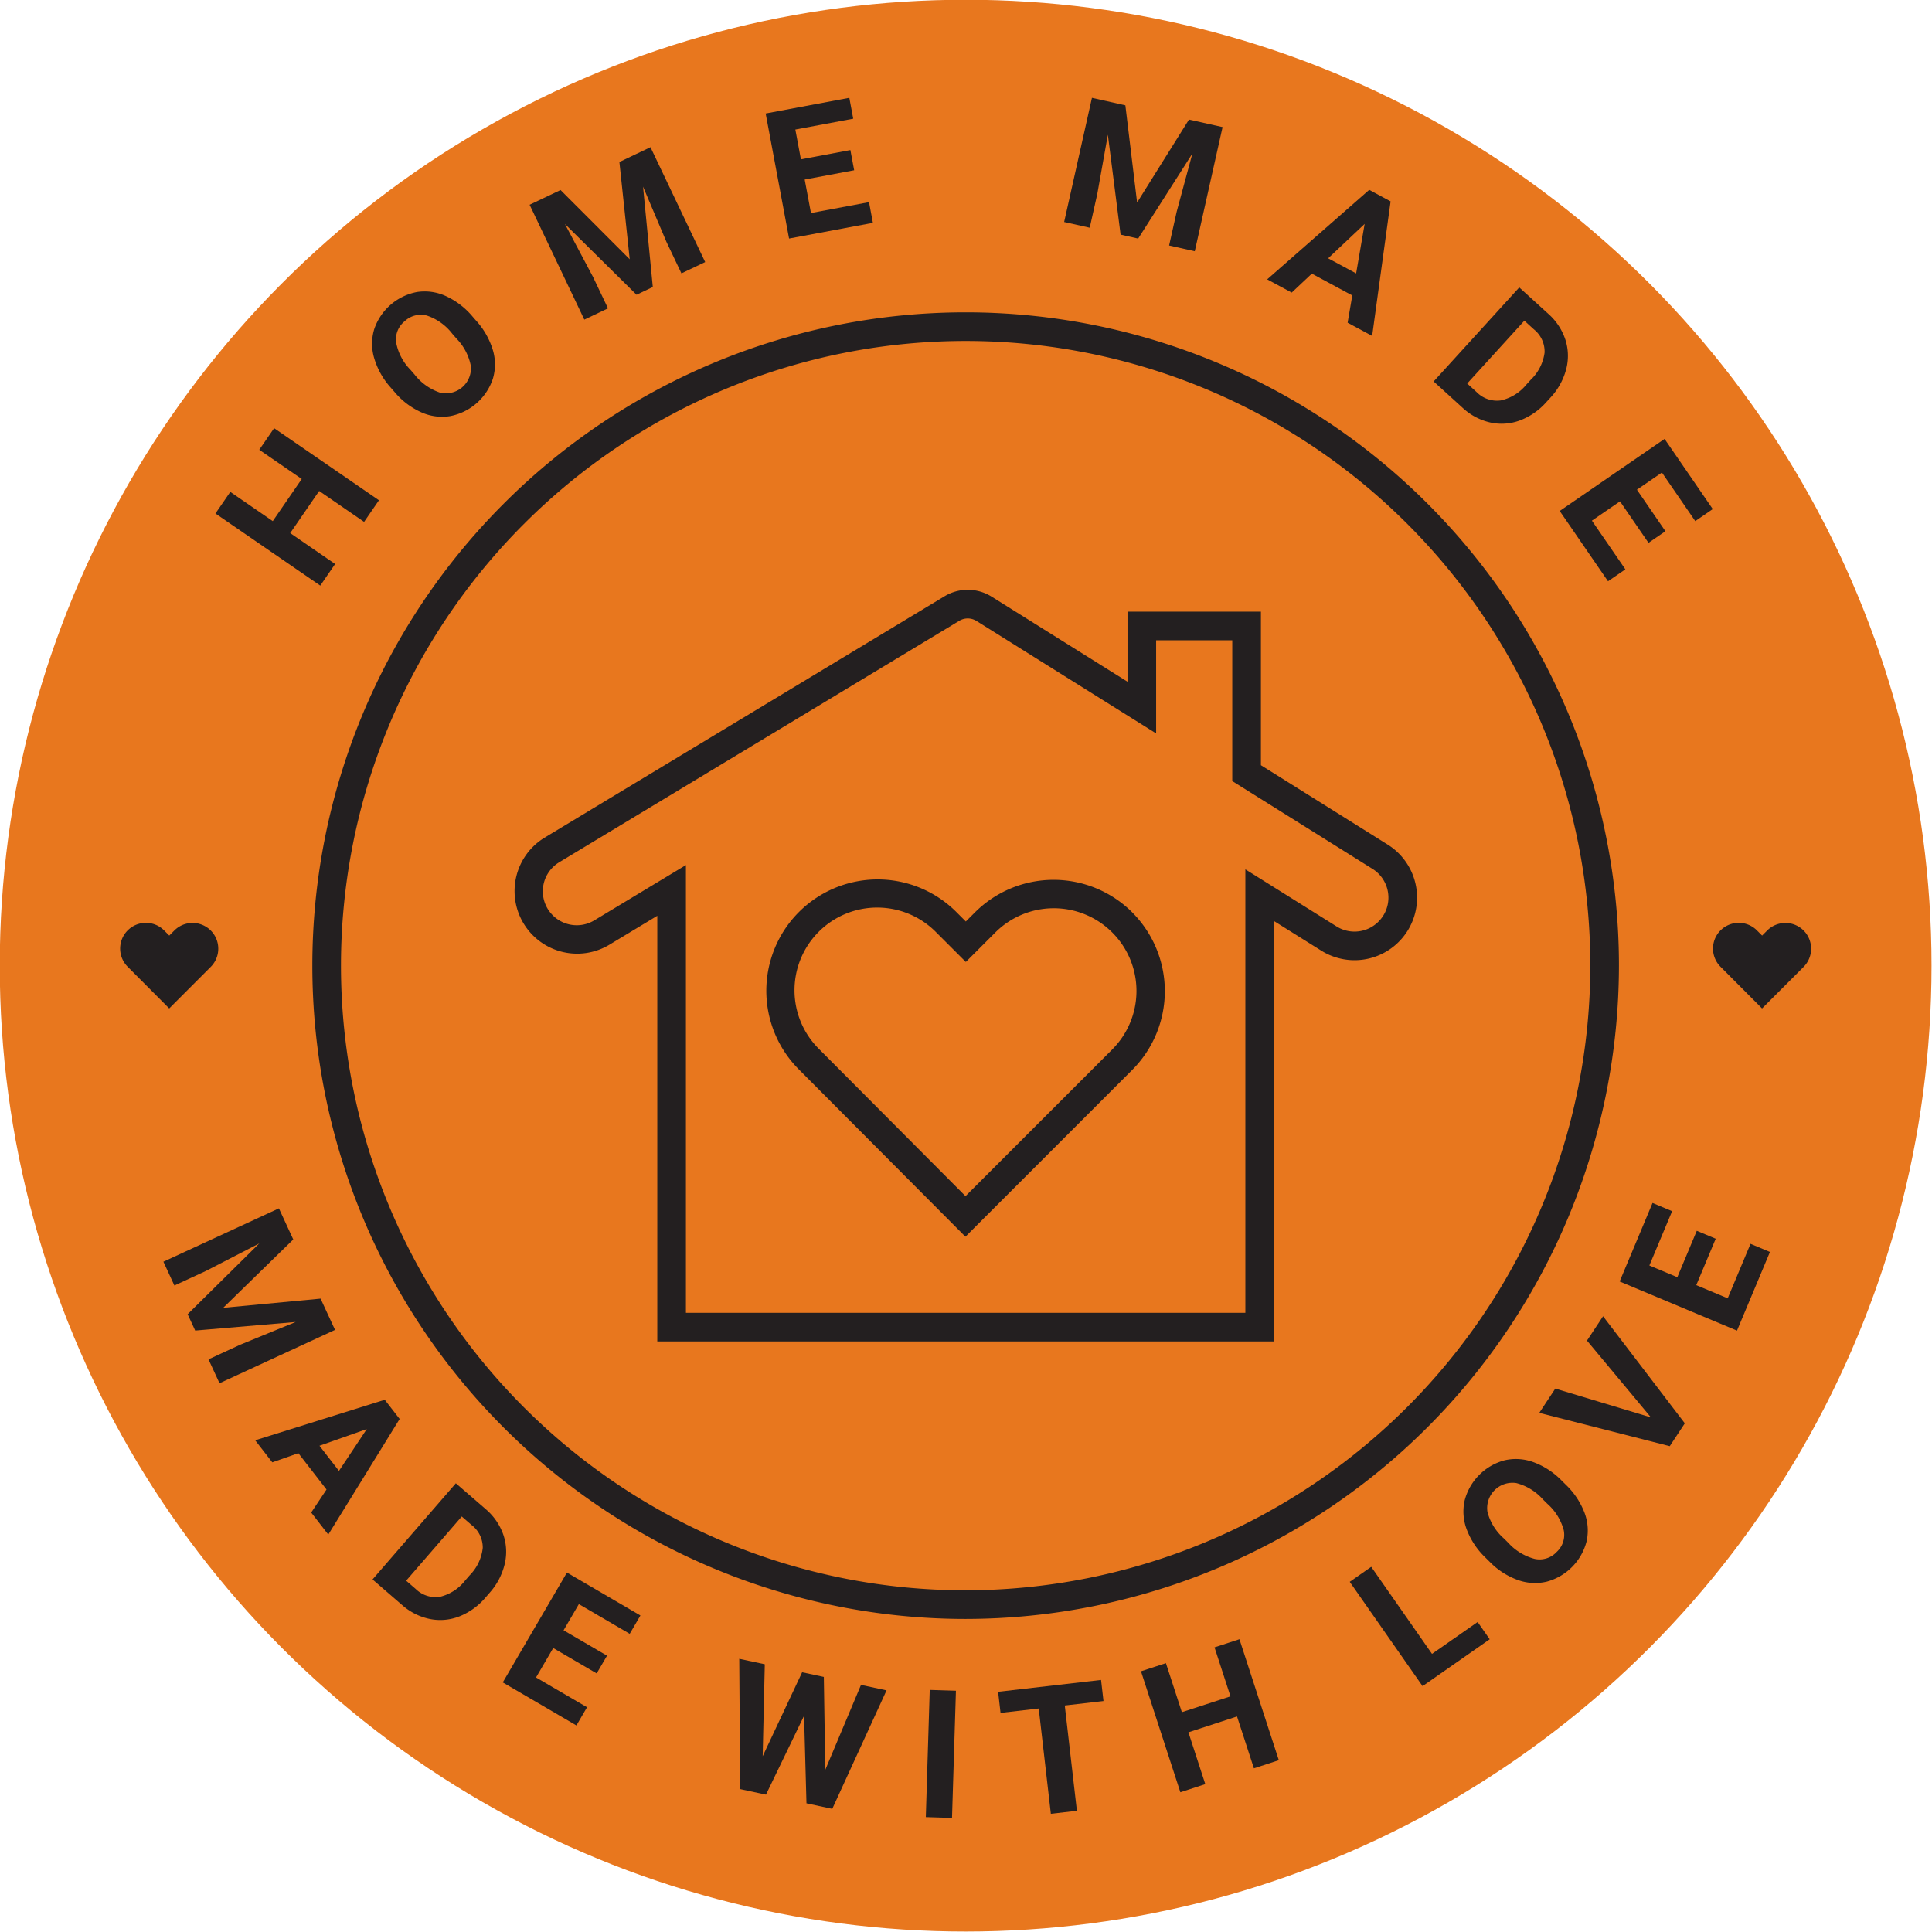
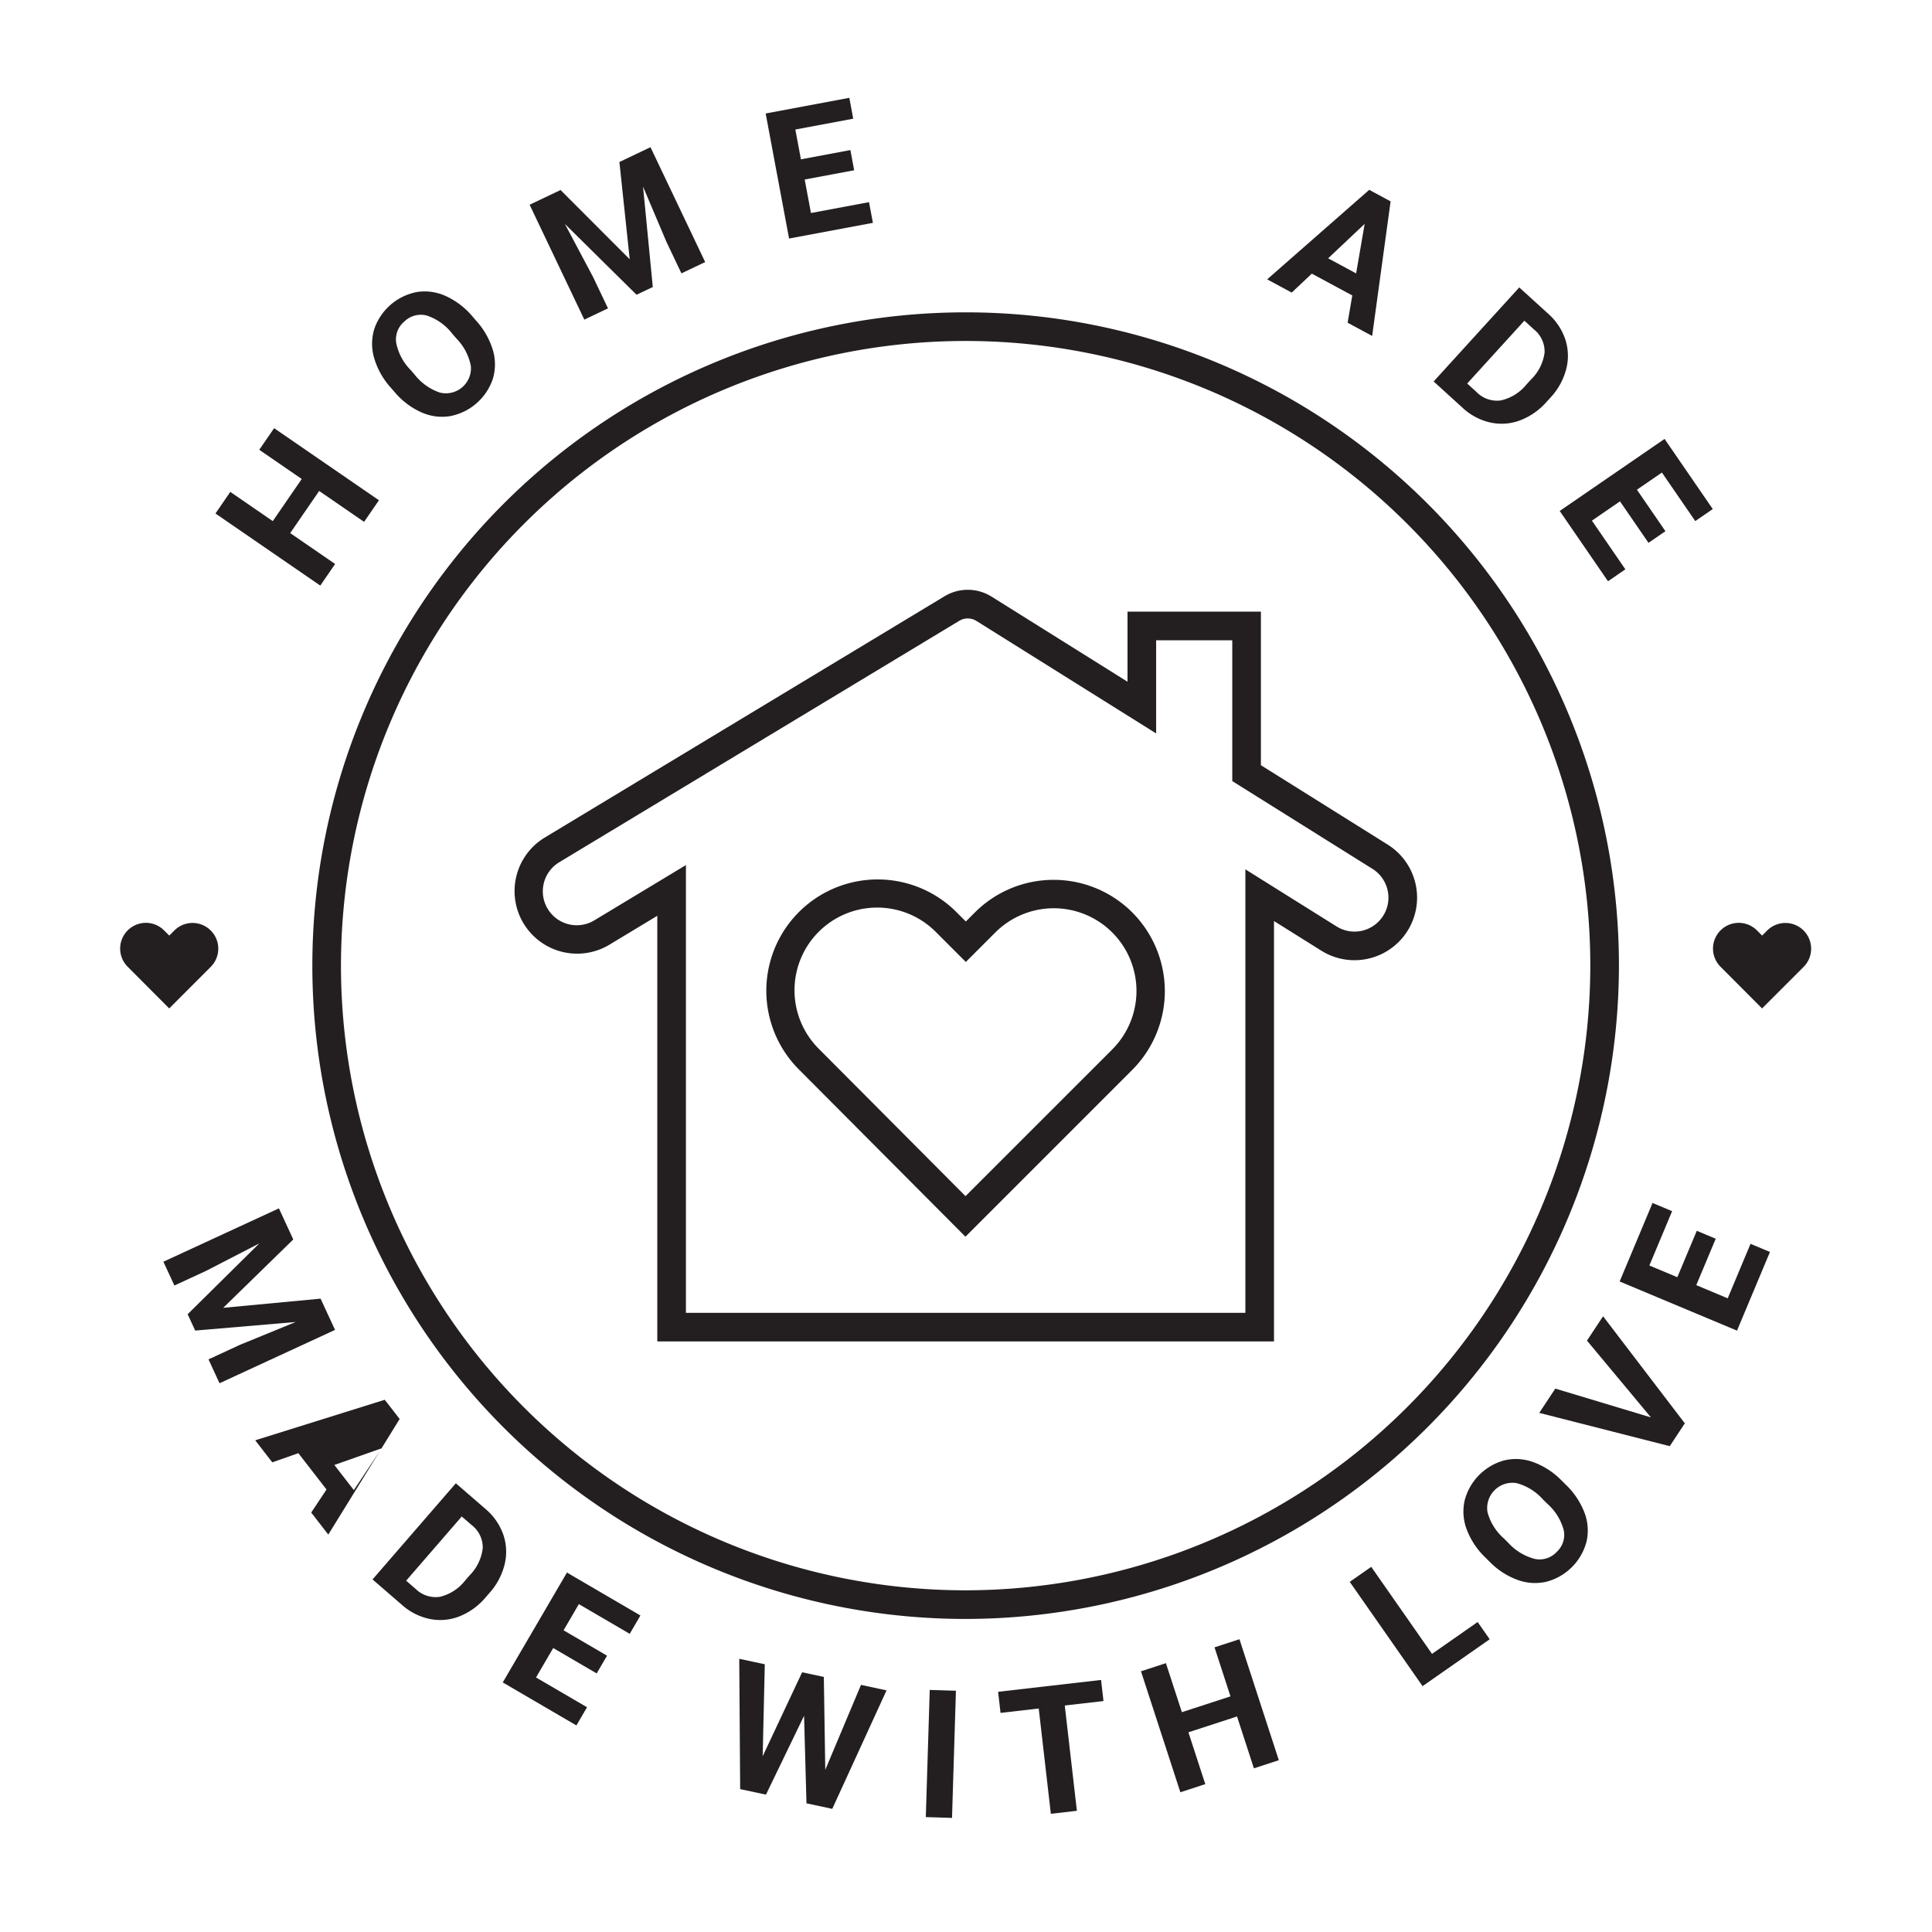
<svg xmlns="http://www.w3.org/2000/svg" data-name="Layer 1" fill="#000000" height="269.9" preserveAspectRatio="xMidYMid meet" version="1" viewBox="114.1 110.1 269.9 269.9" width="269.9" zoomAndPan="magnify">
  <g id="change1_1">
-     <circle cx="249" cy="245" fill="#e8771e" r="134.934" />
-   </g>
+     </g>
  <g id="change2_1">
    <path d="M158.887 291.521L145.28 292.803 155.069 283.253 153.063 278.909 136.927 286.361 138.462 289.686 142.873 287.649 150.322 283.806 140.314 293.698 141.369 295.98 155.405 294.783 147.638 297.966 143.227 300.003 144.767 303.339 160.903 295.888 158.887 291.521z" fill="#231f20" />
  </g>
  <g id="change2_2">
-     <path d="M167.852,305.648l-18.1,5.662,2.387,3.078,3.642-1.28,3.934,5.075-2.139,3.218,2.386,3.078,9.97-16.148Zm-6.4,9.936-2.723-3.512,6.611-2.33Z" fill="#231f20" />
+     <path d="M167.852,305.648l-18.1,5.662,2.387,3.078,3.642-1.28,3.934,5.075-2.139,3.218,2.386,3.078,9.97-16.148m-6.4,9.936-2.723-3.512,6.611-2.33Z" fill="#231f20" />
  </g>
  <g id="change2_3">
    <path d="M184.393,324.437a8.314,8.314,0,0,0-2.478-3.543l-4.134-3.581-11.637,13.434,4.161,3.6a8.371,8.371,0,0,0,3.868,1.929,7.3,7.3,0,0,0,4.131-.378,9.287,9.287,0,0,0,3.656-2.664l.536-.618a9.263,9.263,0,0,0,2.112-4.024A7.363,7.363,0,0,0,184.393,324.437Zm-4.695,5.745-.615.711a6.348,6.348,0,0,1-3.506,2.276,3.975,3.975,0,0,1-3.4-1.089l-1.338-1.159,7.769-8.968,1.365,1.183a3.962,3.962,0,0,1,1.567,3.206A6.441,6.441,0,0,1,179.7,330.182Z" fill="#231f20" />
  </g>
  <g id="change2_4">
    <path d="M184.336 345.134L194.625 351.144 196.108 348.603 188.982 344.441 191.384 340.33 197.455 343.876 198.902 341.399 192.831 337.853 194.967 334.196 202.071 338.345 203.567 335.784 193.301 329.787 184.336 345.134z" fill="#231f20" />
  </g>
  <g id="change2_5">
    <path d="M229.39 357.344L229.189 344.367 226.158 343.716 220.646 355.444 220.941 342.598 217.373 341.833 217.501 360.038 221.106 360.811 226.428 349.792 226.764 362.024 230.368 362.797 237.95 346.245 234.381 345.48 229.39 357.344z" fill="#231f20" />
  </g>
  <g id="change2_6">
    <path d="M236.652 353.289H254.425V356.951H236.652z" fill="#231f20" transform="rotate(-88.235 245.54 355.12)" />
  </g>
  <g id="change2_7">
    <path d="M267.917 344.789L253.535 346.444 253.874 349.392 259.21 348.777 260.903 363.487 264.542 363.068 262.848 348.358 268.257 347.736 267.917 344.789z" fill="#231f20" />
  </g>
  <g id="change2_8">
    <path d="M283.768 340.233L285.997 347.082 279.207 349.292 276.978 342.444 273.495 343.578 278.997 360.478 282.479 359.344 280.121 352.102 286.912 349.891 289.27 357.134 292.751 356 287.25 339.1 283.768 340.233z" fill="#231f20" />
  </g>
  <g id="change2_9">
    <path d="M314.151 341.146L305.66 328.985 302.657 331.082 312.833 345.654 322.21 339.106 320.526 336.694 314.151 341.146z" fill="#231f20" />
  </g>
  <g id="change2_10">
    <path d="M332.832,317.5l-.563-.558a10.645,10.645,0,0,0-3.938-2.574,7.05,7.05,0,0,0-4.059-.259,7.835,7.835,0,0,0-5.561,5.607,7.044,7.044,0,0,0,.293,4.056,10.665,10.665,0,0,0,2.614,3.925l.624.619a10.409,10.409,0,0,0,3.9,2.509,7.062,7.062,0,0,0,4.045.23,7.848,7.848,0,0,0,5.557-5.621,6.978,6.978,0,0,0-.3-4.034A10.735,10.735,0,0,0,332.832,317.5Zm-1.248,9.388a3.252,3.252,0,0,1-3.094.988,7.572,7.572,0,0,1-3.7-2.263L324.17,325a7.4,7.4,0,0,1-2.272-3.68,3.536,3.536,0,0,1,4.028-4.035,7.484,7.484,0,0,1,3.72,2.281l.616.61a7.536,7.536,0,0,1,2.29,3.681A3.223,3.223,0,0,1,331.584,326.889Z" fill="#231f20" />
  </g>
  <g id="change2_11">
    <path d="M335.801 297.384L344.736 308.111 331.375 304.086 329.135 307.479 347.364 312.129 349.469 308.94 338.048 293.982 335.801 297.384z" fill="#231f20" />
  </g>
  <g id="change2_12">
    <path d="M355.46 291.475L351.069 289.635 353.786 283.15 351.14 282.042 348.423 288.527 344.516 286.89 347.695 279.302 344.959 278.155 340.365 289.122 356.759 295.989 361.362 285 358.648 283.863 355.46 291.475z" fill="#231f20" />
  </g>
  <g id="change2_13">
    <path d="M160.917 188.889L154.641 184.573 158.688 178.688 164.964 183.005 167.039 179.987 152.394 169.917 150.319 172.934 156.253 177.015 152.207 182.899 146.273 178.818 144.198 181.835 158.843 191.906 160.917 188.889z" fill="#231f20" />
  </g>
  <g id="change2_14">
    <path d="M168.694,164.258l.577.663a10.434,10.434,0,0,0,3.706,2.787,7.046,7.046,0,0,0,4.017.523,7.844,7.844,0,0,0,5.953-5.2,6.991,6.991,0,0,0,0-4.045,10.736,10.736,0,0,0-2.323-4.079l-.521-.6a10.634,10.634,0,0,0-3.74-2.854,7.047,7.047,0,0,0-4.028-.555,7.836,7.836,0,0,0-5.956,5.187,7.042,7.042,0,0,0,0,4.066A10.674,10.674,0,0,0,168.694,164.258Zm1.948-9.288a3.263,3.263,0,0,1,3.108-.78,7.477,7.477,0,0,1,3.544,2.546l.57.654a7.521,7.521,0,0,1,2.014,3.838,3.5,3.5,0,0,1-4.344,3.71,7.571,7.571,0,0,1-3.529-2.528l-.568-.654a7.38,7.38,0,0,1-2-3.836A3.263,3.263,0,0,1,170.642,154.97Z" fill="#231f20" />
  </g>
  <g id="change2_15">
    <path d="M199.036 153.176L196.947 148.79 193.016 141.386 203.025 151.276 205.296 150.195 203.933 136.174 207.208 143.903 209.296 148.29 212.614 146.709 204.972 130.663 200.63 132.731 202.072 146.321 192.408 136.646 188.088 138.704 195.729 154.75 199.036 153.176z" fill="#231f20" />
  </g>
  <g id="change2_16">
    <path d="M236.043 141.232L235.502 138.34 227.391 139.858 226.516 135.179 233.427 133.885 232.899 131.065 225.988 132.359 225.209 128.195 233.296 126.682 232.75 123.766 221.063 125.953 224.333 143.423 236.043 141.232z" fill="#231f20" />
  </g>
  <g id="change2_17">
-     <path d="M267.396 137.171L268.868 128.919 270.647 142.877 273.101 143.427 280.676 131.55 278.486 139.654 277.425 144.395 281.01 145.198 284.893 127.854 280.2 126.803 272.953 138.39 271.313 124.813 266.644 123.768 262.761 141.112 266.334 141.912 267.396 137.171z" fill="#231f20" />
-   </g>
+     </g>
  <g id="change2_18">
    <path d="M297.362,148.328l5.652,3.047-.652,3.809,3.428,1.847,2.577-18.8-2.987-1.61-14.258,12.506,3.428,1.847Zm7.38-6.95-1.191,6.916-3.911-2.108Z" fill="#231f20" />
  </g>
  <g id="change2_19">
    <path d="M322.271,169.118a7.308,7.308,0,0,0,4.14-.277,9.3,9.3,0,0,0,3.719-2.573l.551-.6a9.289,9.289,0,0,0,2.211-3.972,7.373,7.373,0,0,0-.115-4.164,8.306,8.306,0,0,0-2.391-3.6l-4.045-3.68L314.38,163.39l4.072,3.705A8.368,8.368,0,0,0,322.271,169.118Zm4.783-14.216,1.336,1.216a3.964,3.964,0,0,1,1.488,3.244,6.442,6.442,0,0,1-1.934,3.794l-.632.695a6.351,6.351,0,0,1-3.561,2.19,3.981,3.981,0,0,1-3.374-1.171l-1.309-1.192Z" fill="#231f20" />
  </g>
  <g id="change2_20">
    <path d="M338.738 191.301L341.163 189.635 336.49 182.834 340.413 180.138 344.395 185.933 346.76 184.309 342.778 178.513 346.269 176.114 350.928 182.896 353.373 181.216 346.64 171.417 331.991 181.482 338.738 191.301z" fill="#231f20" />
  </g>
  <g id="change2_21">
    <path d="M340.266,245A91.266,91.266,0,1,0,249,336.266,91.37,91.37,0,0,0,340.266,245ZM249,332.266A87.266,87.266,0,1,1,336.266,245,87.364,87.364,0,0,1,249,332.266Z" fill="#231f20" />
  </g>
  <g id="change2_22">
    <path d="M143.54,245.172a3.594,3.594,0,0,0-5.083-5.083l-.711.711-.724-.725a3.594,3.594,0,0,0-5.083,5.083l5.8,5.82Z" fill="#231f20" />
  </g>
  <g id="change2_23">
    <path d="M366.061,240.089a3.6,3.6,0,0,0-5.083,0l-.711.711-.724-.725a3.594,3.594,0,1,0-5.083,5.083l5.8,5.82,5.806-5.806A3.6,3.6,0,0,0,366.061,240.089Z" fill="#231f20" />
  </g>
  <g id="change2_24">
    <path d="M270.869,238.982l1.414-1.414a15.551,15.551,0,0,0-21.991,0l-1.266,1.265-1.318-1.317a15.55,15.55,0,0,0-22,21.988l23.263,23.363,23.307-23.307a15.569,15.569,0,0,0,0-21.992Zm-1.414,17.75L248.982,277.2l-20.437-20.525a11.551,11.551,0,1,1,16.335-16.335l4.146,4.145,4.094-4.093a11.551,11.551,0,1,1,16.335,16.336Z" fill="#231f20" />
  </g>
  <g id="change2_25">
    <path d="M307.963,228.092,290.249,217V195.55H271.613v9.787l-18.969-11.875a6.278,6.278,0,0,0-6.609-.054l-55.876,33.725a8.741,8.741,0,0,0,9.033,14.967l6.731-4.063V297.5h86.154V238.77l6.611,4.139a8.74,8.74,0,0,0,9.275-14.817Zm-2.188,11.467a4.717,4.717,0,0,1-4.964-.041l-12.734-7.971V293.5H209.923V230.951l-12.8,7.724a4.74,4.74,0,1,1-4.9-8.117L248.1,196.833a2.294,2.294,0,0,1,2.42.02l25.091,15.707V199.55h10.636v19.668l19.592,12.265a4.741,4.741,0,0,1-.066,8.076Z" fill="#231f20" />
  </g>
</svg>